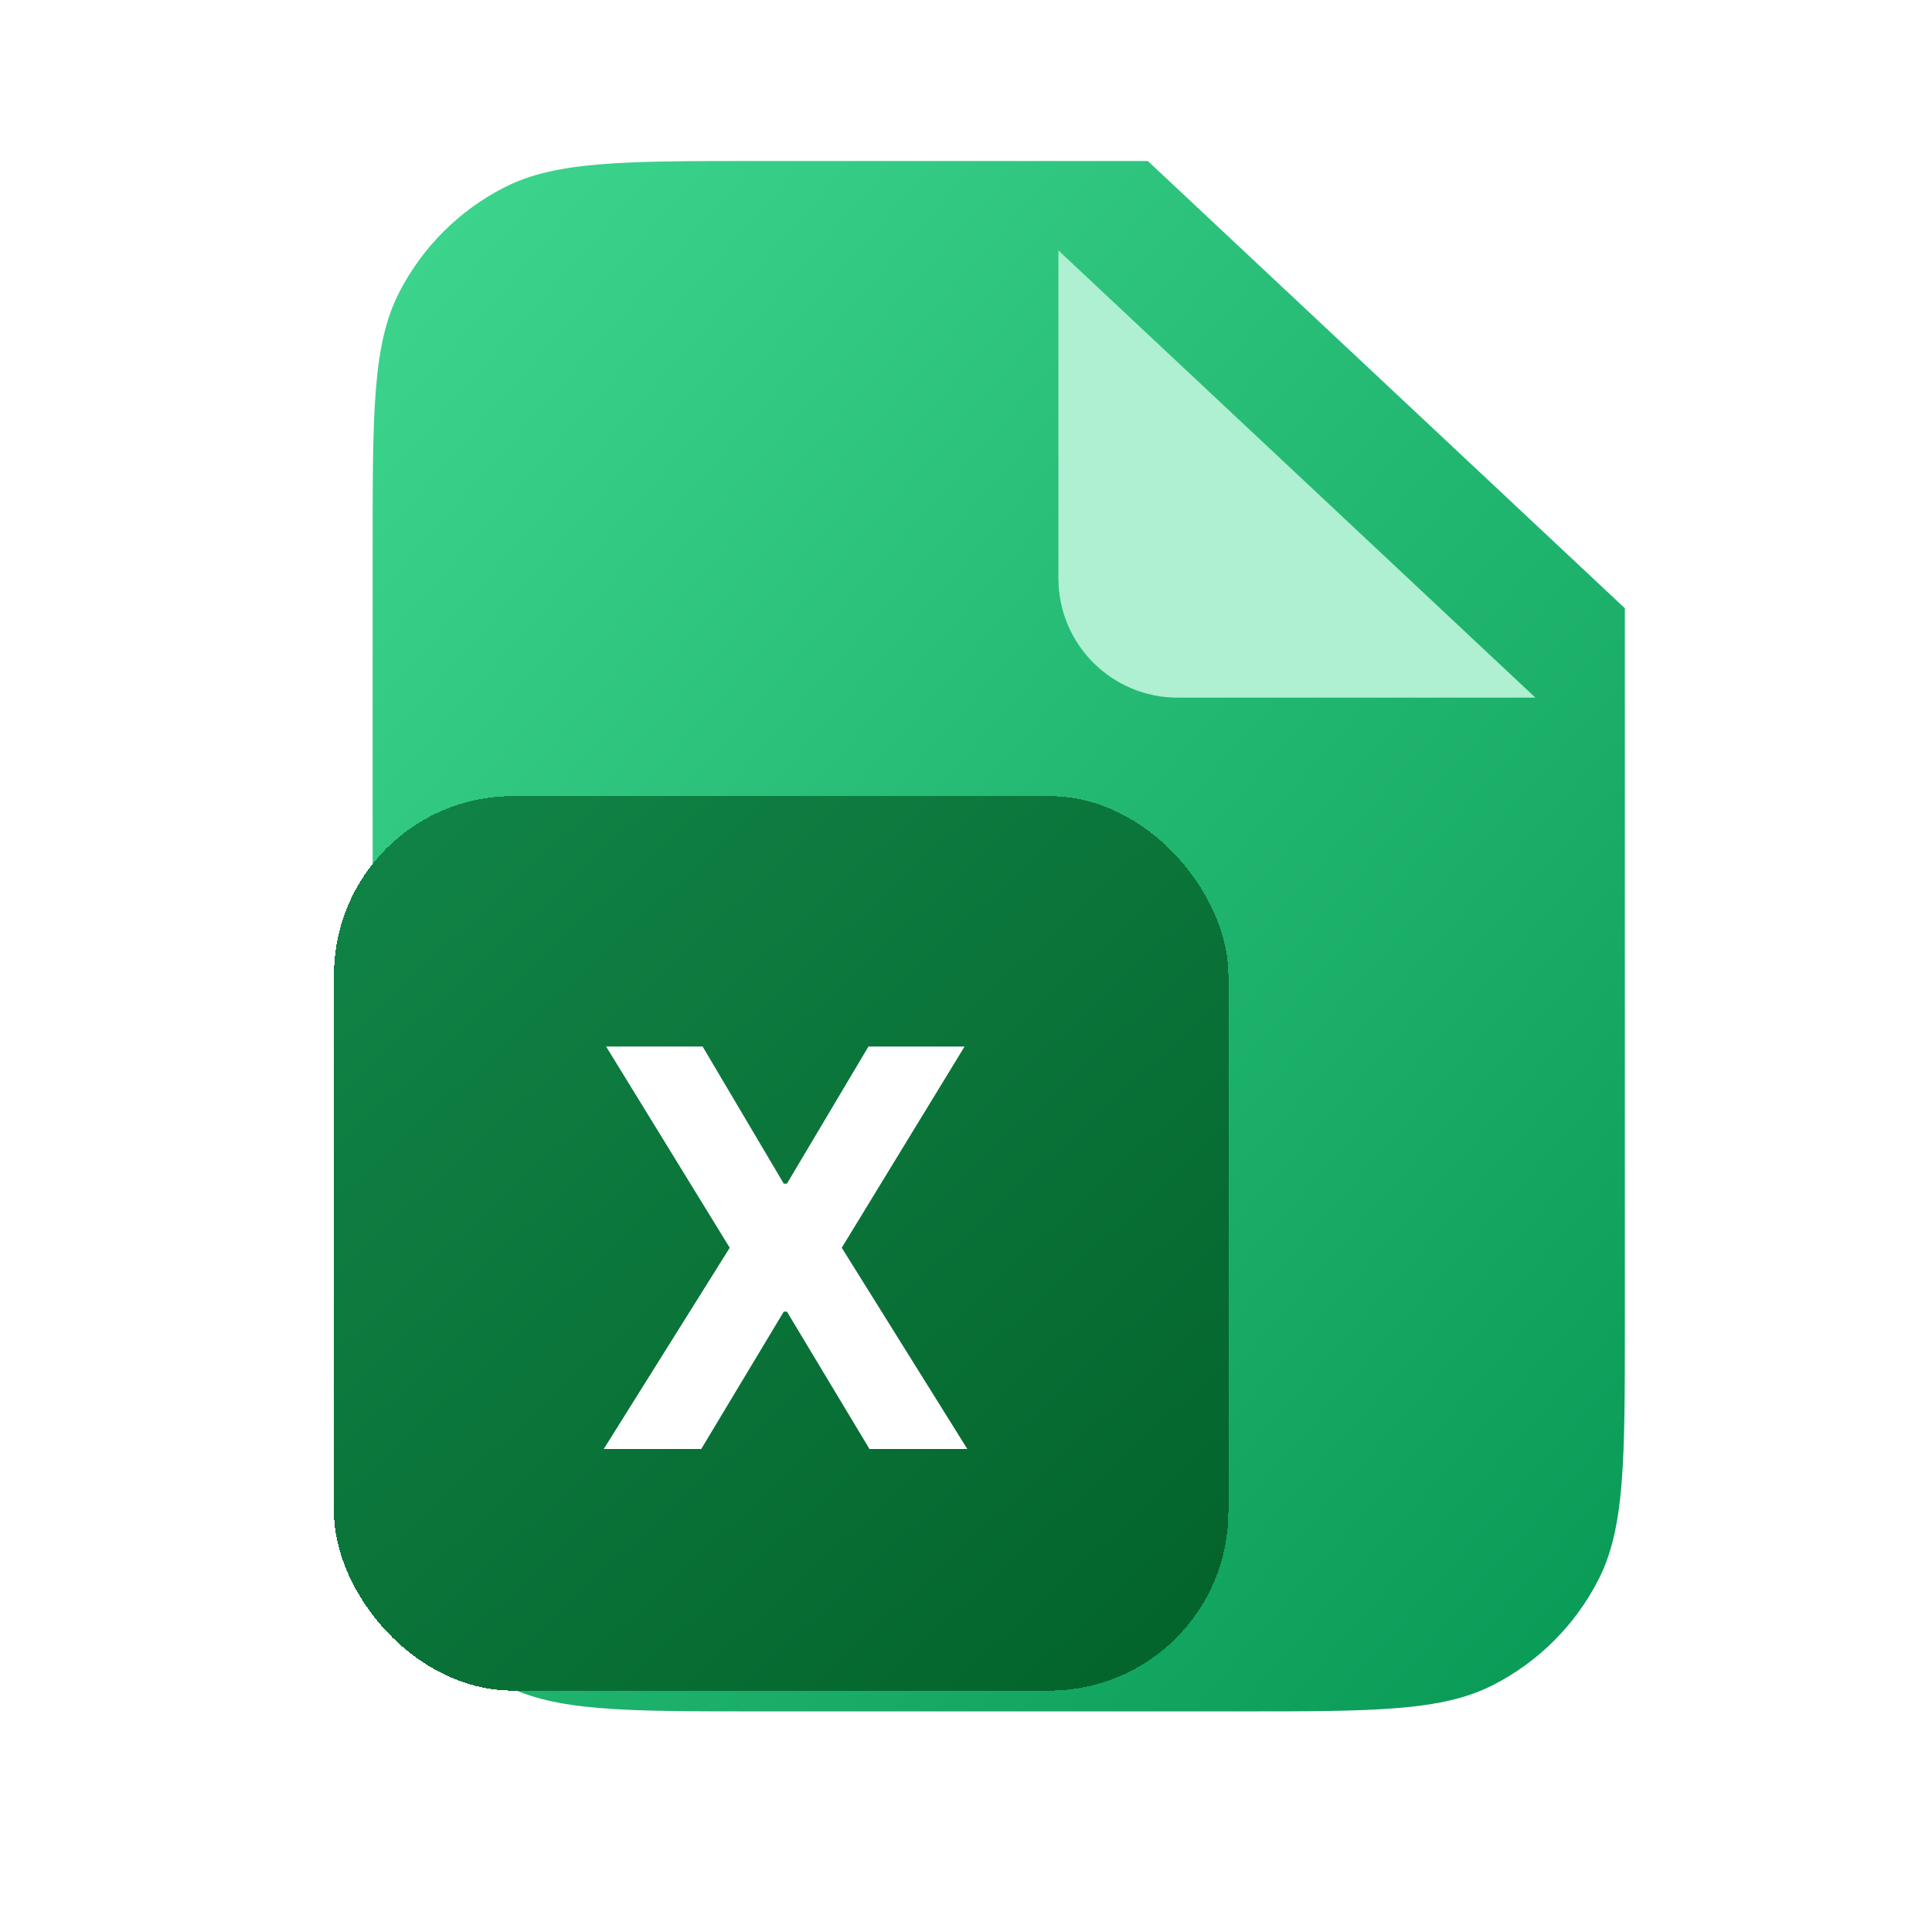
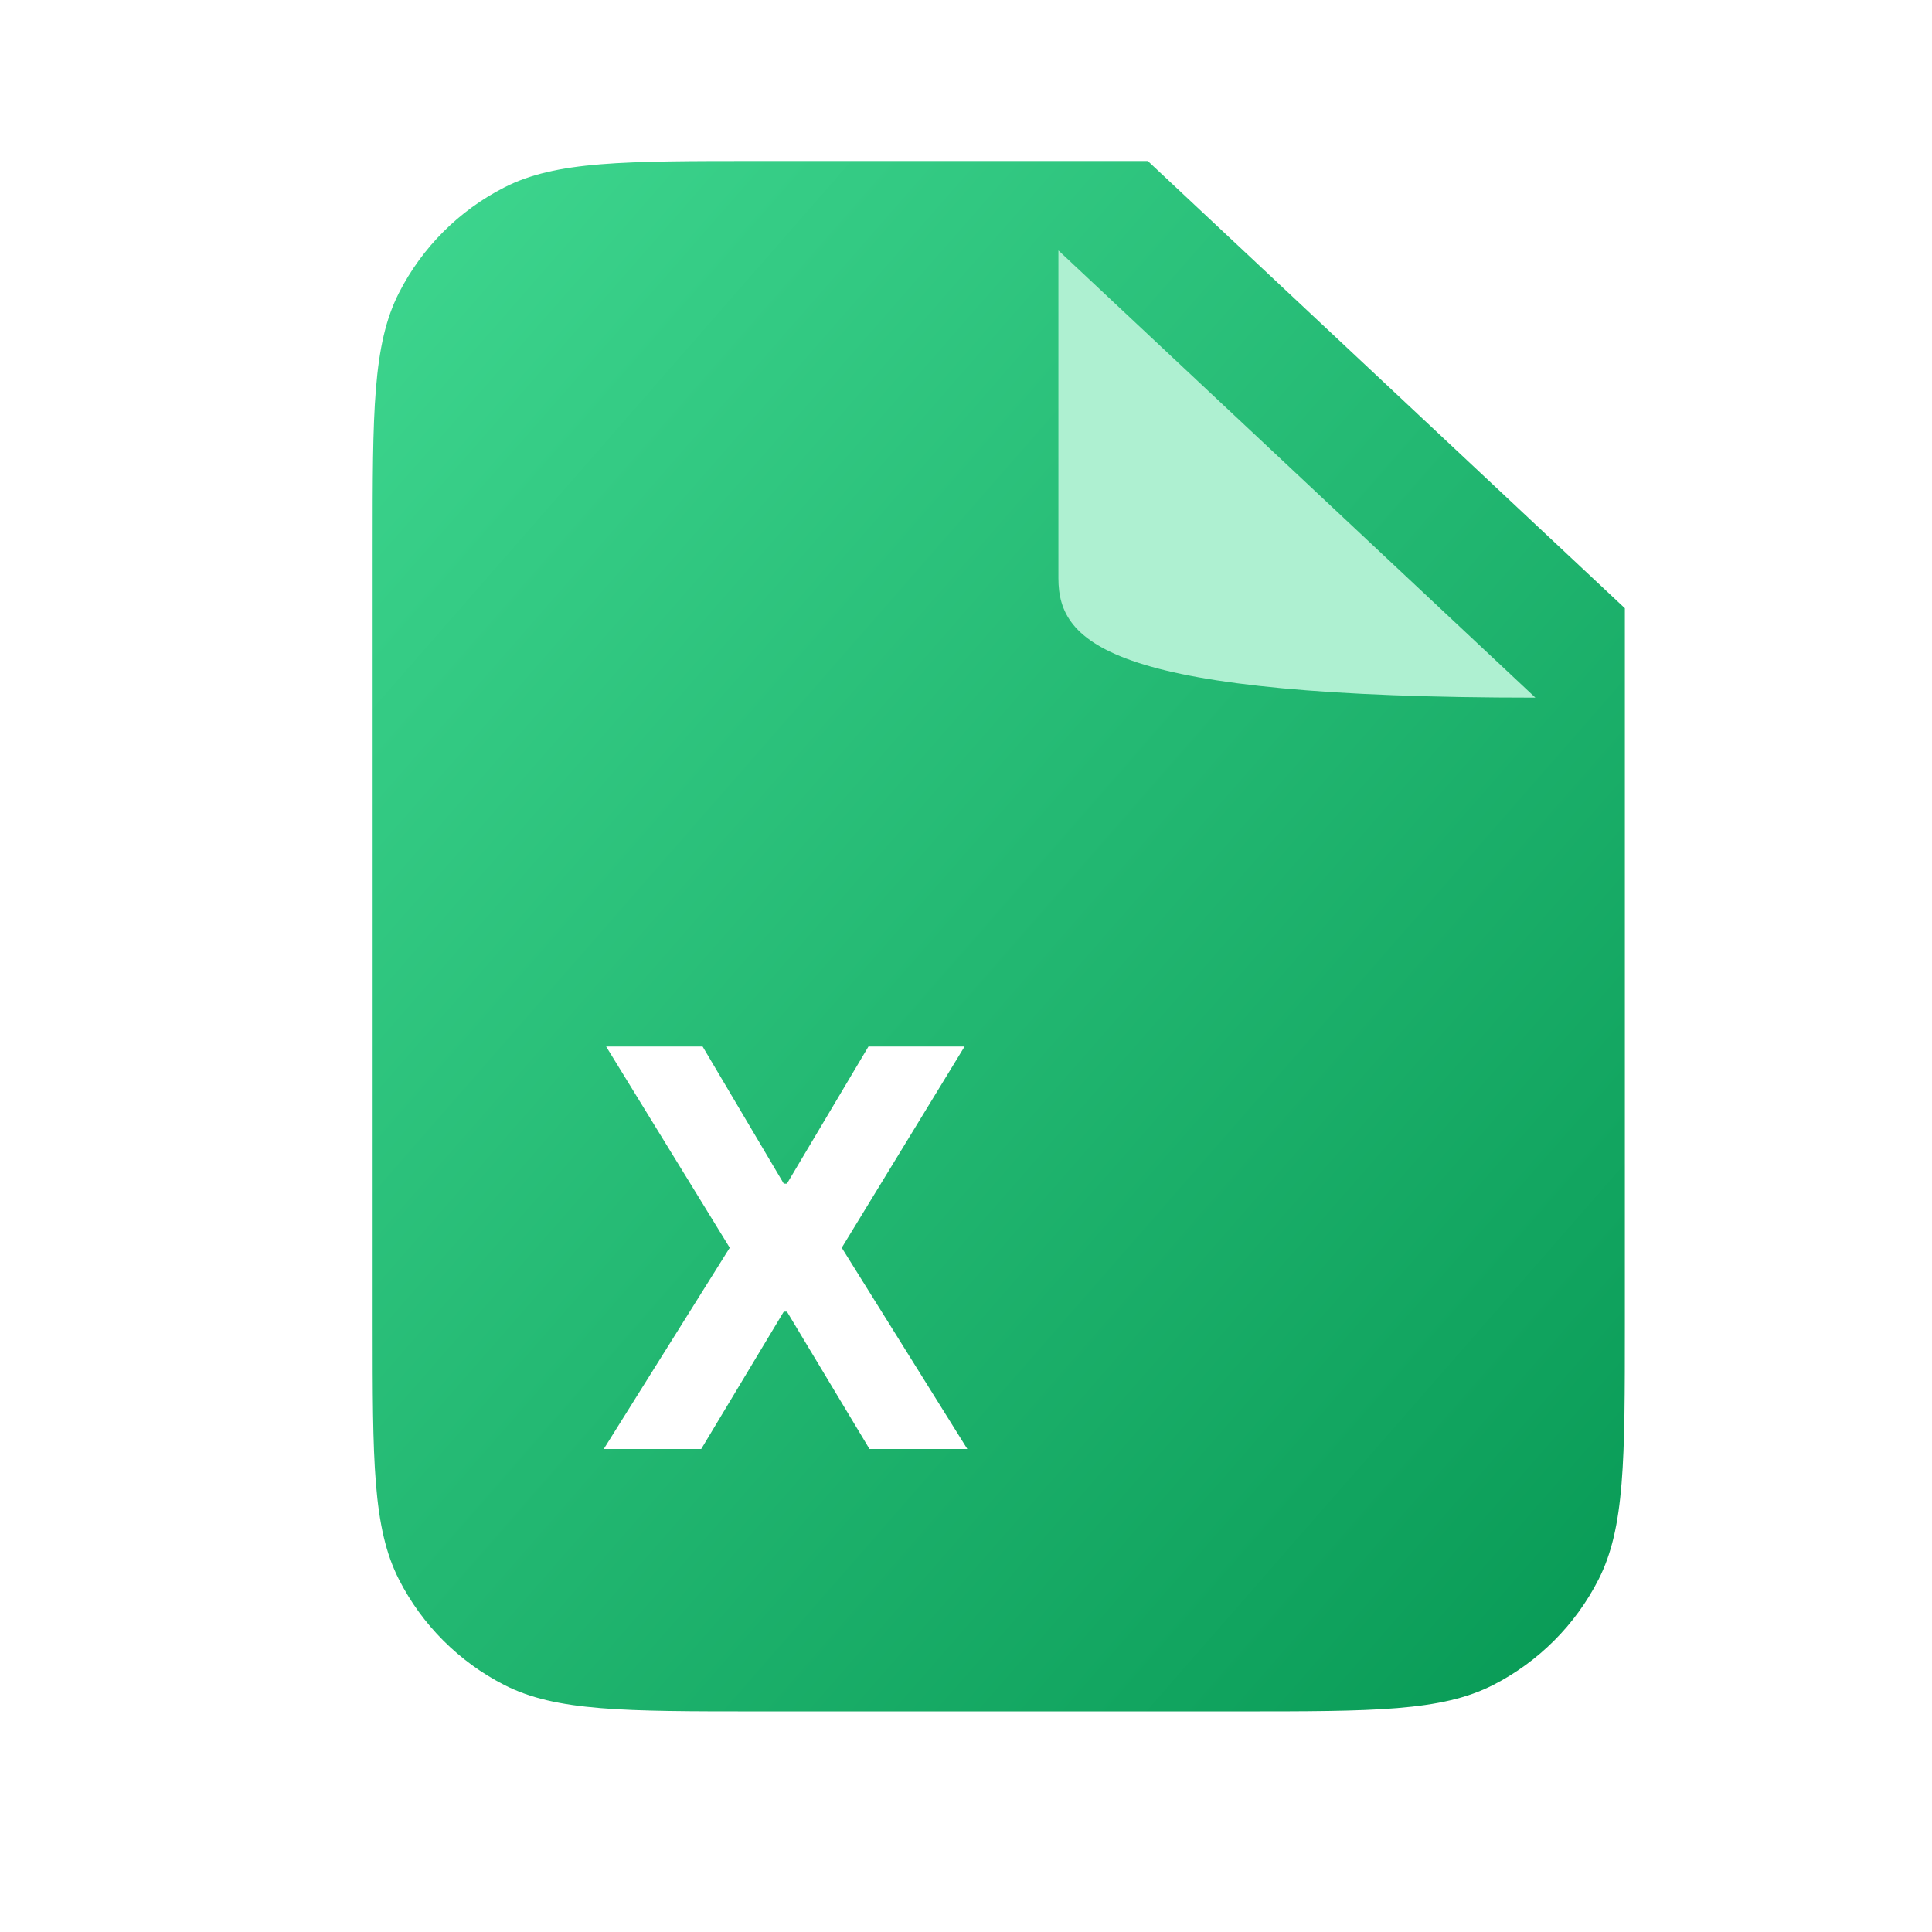
<svg xmlns="http://www.w3.org/2000/svg" width="48" height="48" viewBox="0 0 48 48" fill="none">
  <g clip-path="url(#clip0_997_147273)">
    <path d="M9.258 32.919V13.6C9.258 10.24 9.258 8.56 9.912 7.276C10.487 6.147 11.405 5.229 12.534 4.654C13.817 4 15.498 4 18.858 4H28.517L40.369 15.111V32.919C40.369 36.279 40.369 37.959 39.715 39.242C39.14 40.371 38.222 41.289 37.093 41.865C35.809 42.519 34.129 42.519 30.769 42.519H18.858C15.498 42.519 13.817 42.519 12.534 41.865C11.405 41.289 10.487 40.371 9.912 39.242C9.258 37.959 9.258 36.279 9.258 32.919Z" fill="url(#paint0_linear_997_147273)" />
    <g filter="url(#filter0_d_997_147273)">
-       <path d="M28.518 12.148V4L40.369 15.111H31.48C29.844 15.111 28.518 13.784 28.518 12.148Z" fill="#AEF0D1" />
+       <path d="M28.518 12.148V4L40.369 15.111C29.844 15.111 28.518 13.784 28.518 12.148Z" fill="#AEF0D1" />
    </g>
    <g filter="url(#filter1_d_997_147273)">
-       <rect x="6.297" y="21.78" width="22.222" height="22.222" rx="4.444" fill="url(#paint1_linear_997_147273)" shape-rendering="crispEdges" />
      <path d="M15.456 28L17.473 31.408H17.551L19.577 28H21.965L18.913 33L22.033 38H19.602L17.551 34.587H17.473L15.422 38H13L16.13 33L13.059 28H15.456Z" fill="white" />
    </g>
  </g>
  <defs>
    <filter id="filter0_d_997_147273" x="19.629" y="-0.444" width="25.185" height="24.445" filterUnits="userSpaceOnUse" color-interpolation-filters="sRGB">
      <feFlood flood-opacity="0" result="BackgroundImageFix" />
      <feColorMatrix in="SourceAlpha" type="matrix" values="0 0 0 0 0 0 0 0 0 0 0 0 0 0 0 0 0 0 127 0" result="hardAlpha" />
      <feOffset dx="-2.222" dy="2.222" />
      <feGaussianBlur stdDeviation="3.333" />
      <feComposite in2="hardAlpha" operator="out" />
      <feColorMatrix type="matrix" values="0 0 0 0 0 0 0 0 0 0 0 0 0 0 0 0 0 0 0.1 0" />
      <feBlend mode="normal" in2="BackgroundImageFix" result="effect1_dropShadow_997_147273" />
      <feBlend mode="normal" in="SourceGraphic" in2="effect1_dropShadow_997_147273" result="shape" />
    </filter>
    <filter id="filter1_d_997_147273" x="5.297" y="16.78" width="28.223" height="28.222" filterUnits="userSpaceOnUse" color-interpolation-filters="sRGB">
      <feFlood flood-opacity="0" result="BackgroundImageFix" />
      <feColorMatrix in="SourceAlpha" type="matrix" values="0 0 0 0 0 0 0 0 0 0 0 0 0 0 0 0 0 0 127 0" result="hardAlpha" />
      <feOffset dx="2" dy="-2" />
      <feGaussianBlur stdDeviation="1.5" />
      <feComposite in2="hardAlpha" operator="out" />
      <feColorMatrix type="matrix" values="0 0 0 0 0 0 0 0 0 0.529 0 0 0 0 0.253 0 0 0 0.6 0" />
      <feBlend mode="normal" in2="BackgroundImageFix" result="effect1_dropShadow_997_147273" />
      <feBlend mode="normal" in="SourceGraphic" in2="effect1_dropShadow_997_147273" result="shape" />
    </filter>
    <linearGradient id="paint0_linear_997_147273" x1="40.369" y1="52.352" x2="-6.105" y2="11.752" gradientUnits="userSpaceOnUse">
      <stop stop-color="#00914D" />
      <stop offset="1" stop-color="#46DF97" />
    </linearGradient>
    <linearGradient id="paint1_linear_997_147273" x1="28.519" y1="49.675" x2="1.545" y2="20.5" gradientUnits="userSpaceOnUse">
      <stop stop-color="#005E26" />
      <stop offset="1" stop-color="#14894B" />
    </linearGradient>
    <clipPath id="clip0_997_147273">
      <rect width="48" height="48" fill="white" />
    </clipPath>
  </defs>
</svg>